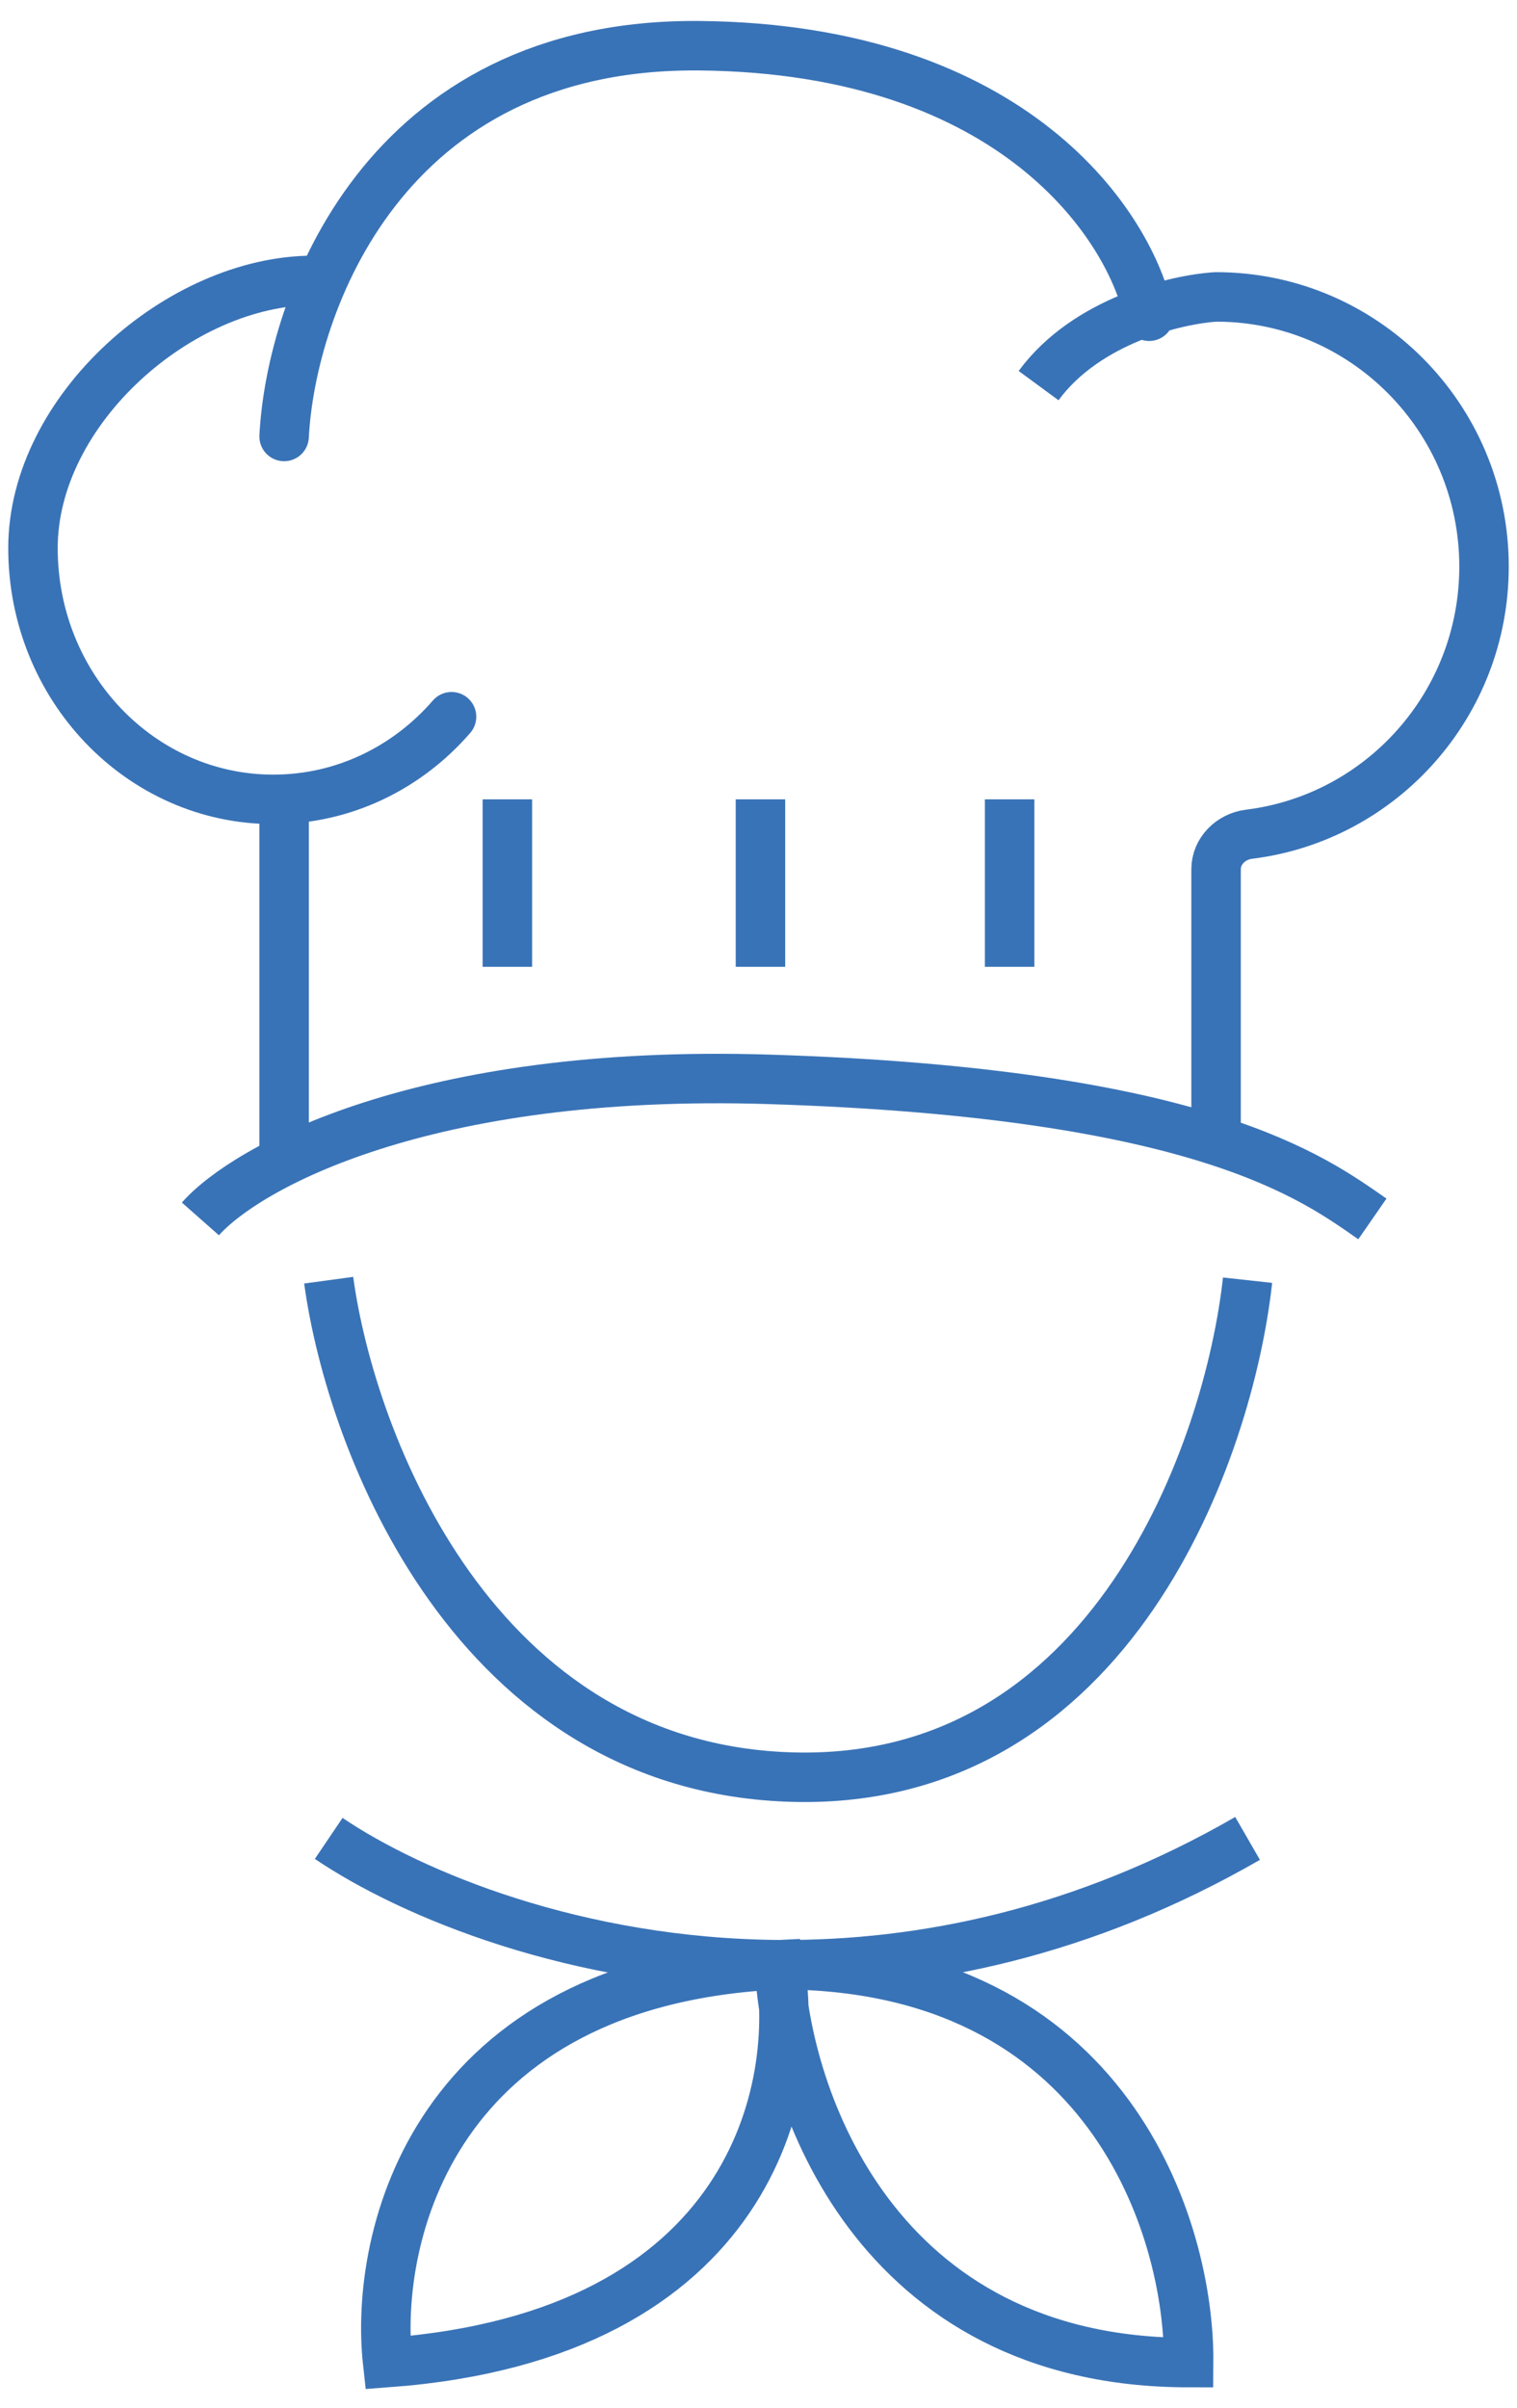
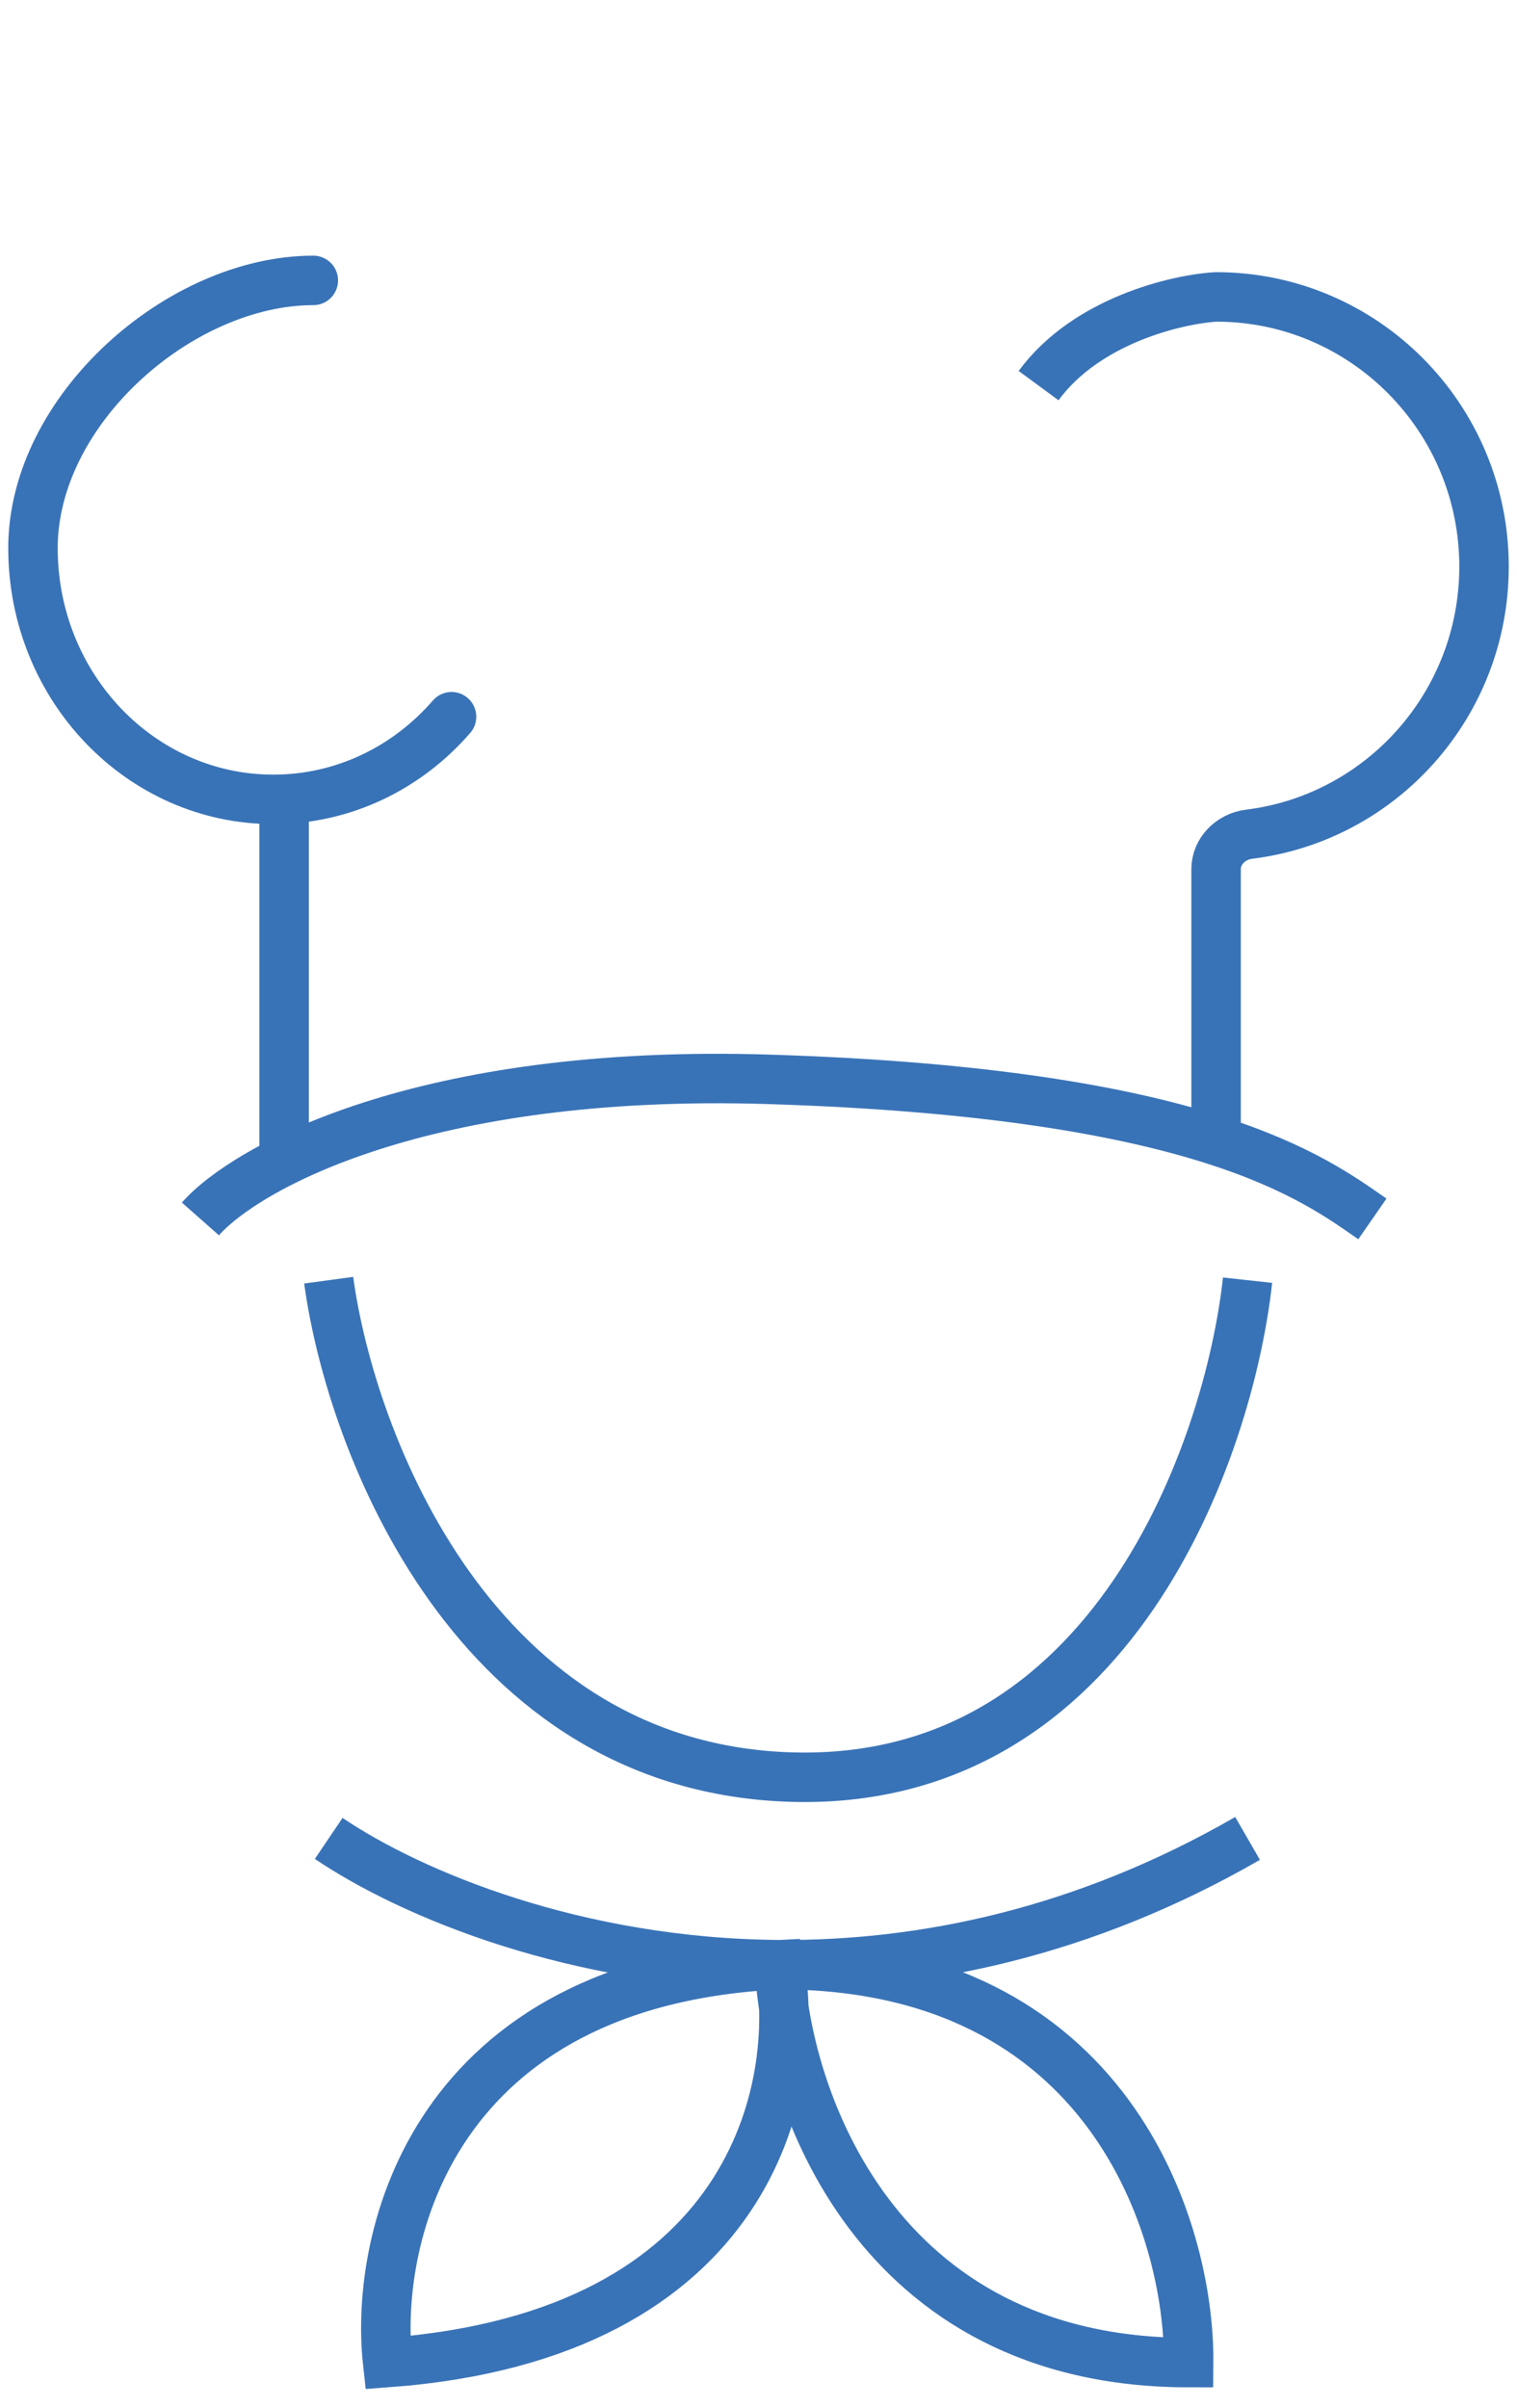
<svg xmlns="http://www.w3.org/2000/svg" width="46" height="73" viewBox="0 0 46 73" fill="none">
  <path d="M6.077 36.949C7.444 35.401 12.806 32.388 23.32 32.718C36.463 33.131 39.828 35.711 41.615 36.949M9.967 38.806C10.633 43.724 14.383 53.622 24.056 53.87C33.73 54.117 37.269 43.93 37.83 38.806M9.967 55.727C12.476 57.422 17.49 59.514 23.636 59.555M37.83 55.727C32.858 58.593 27.966 59.583 23.636 59.555M23.636 59.555C13.121 60.058 11.334 67.806 11.755 71.616C22.858 70.791 24.302 63.231 23.636 59.555ZM23.636 59.555C23.811 63.575 26.538 71.616 36.043 71.616C36.078 67.596 33.645 59.555 23.636 59.555Z" stroke="#3973B7" stroke-width="1.5" />
-   <path d="M8.615 13.231C8.822 9.244 11.631 1.294 21.214 1.386C30.798 1.477 34.295 6.891 34.846 9.586" stroke="#3973B7" stroke-width="1.5" stroke-linecap="round" />
-   <path d="M15.385 24.23V29.307M23.059 24.23V29.307M30.615 24.23V29.307" stroke="#3973B7" stroke-width="1.5" />
  <path d="M9.5 8.5C5.475 8.5 1 12.409 1 16.615C1 20.821 4.263 24.231 8.288 24.231C10.432 24.231 12.359 23.264 13.692 21.726" stroke="#3973B7" stroke-width="1.5" stroke-linecap="round" />
  <path d="M31.493 11.689C32.947 9.71 35.687 9.072 36.875 9C41.362 9 45 12.66 45 17.175C45 21.349 41.89 24.793 37.873 25.288C37.325 25.356 36.875 25.797 36.875 26.349V34.385M8.615 35V24.5" stroke="#3973B7" stroke-width="1.5" />
</svg>